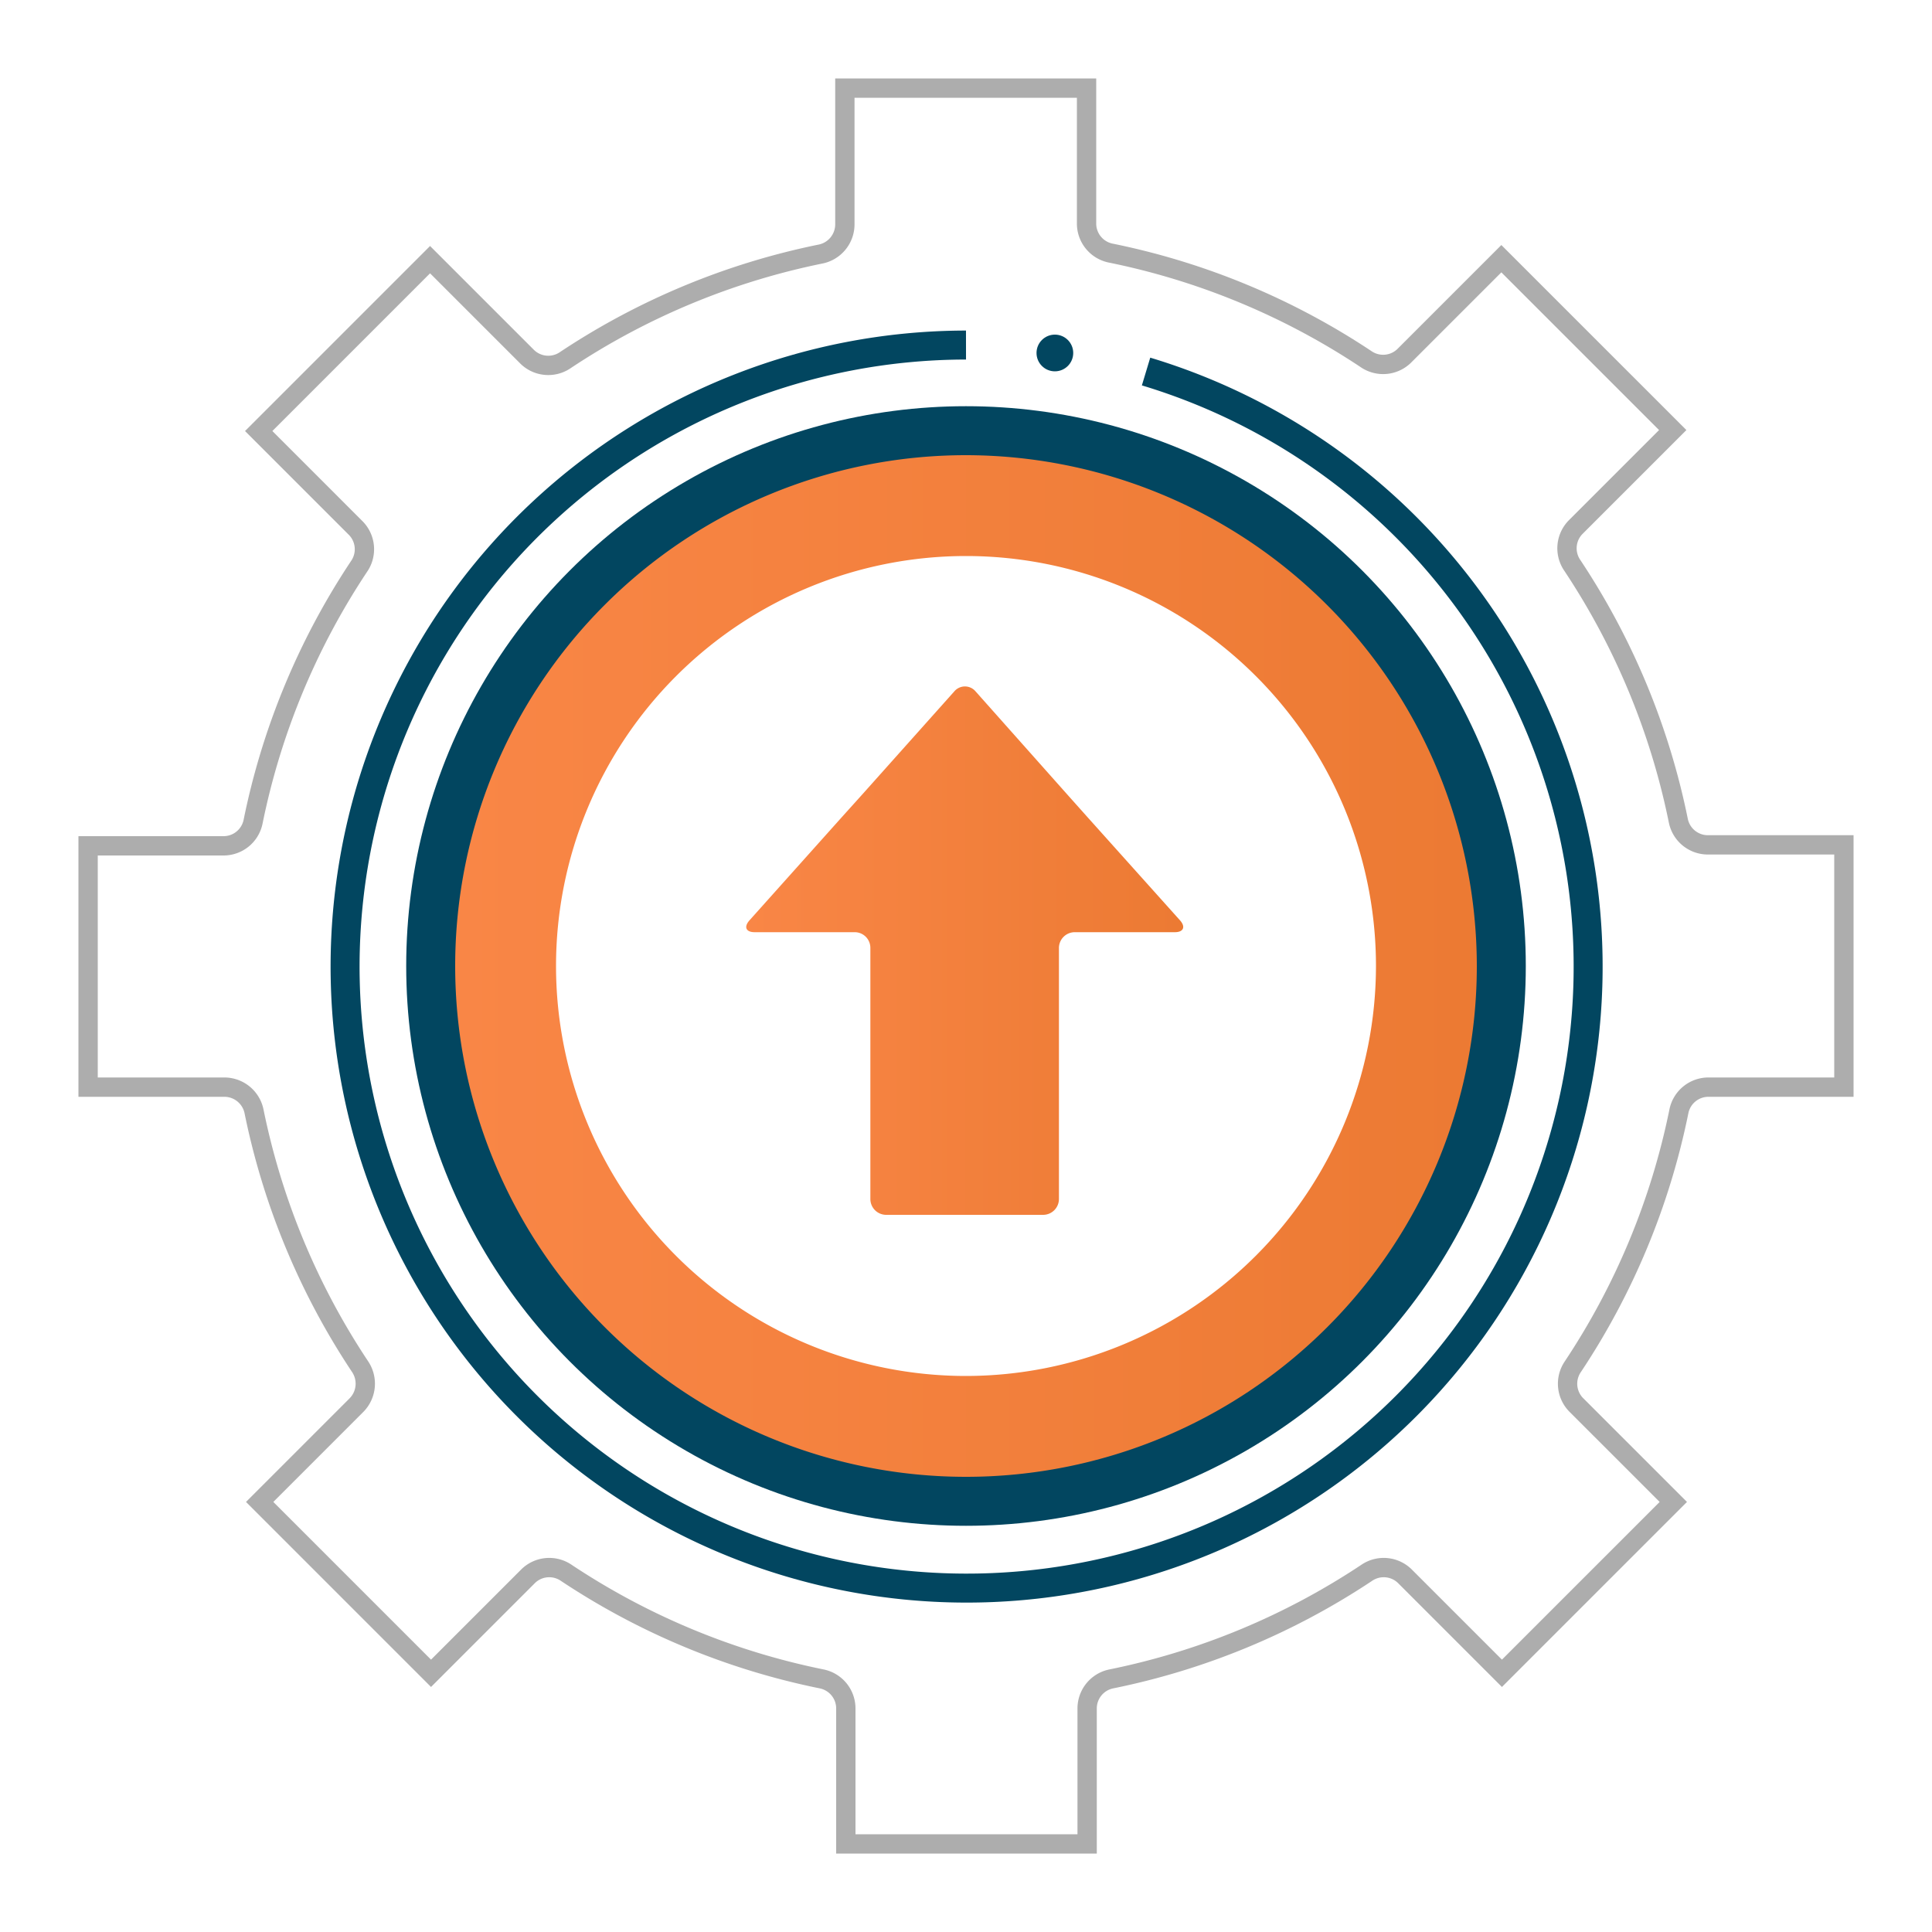
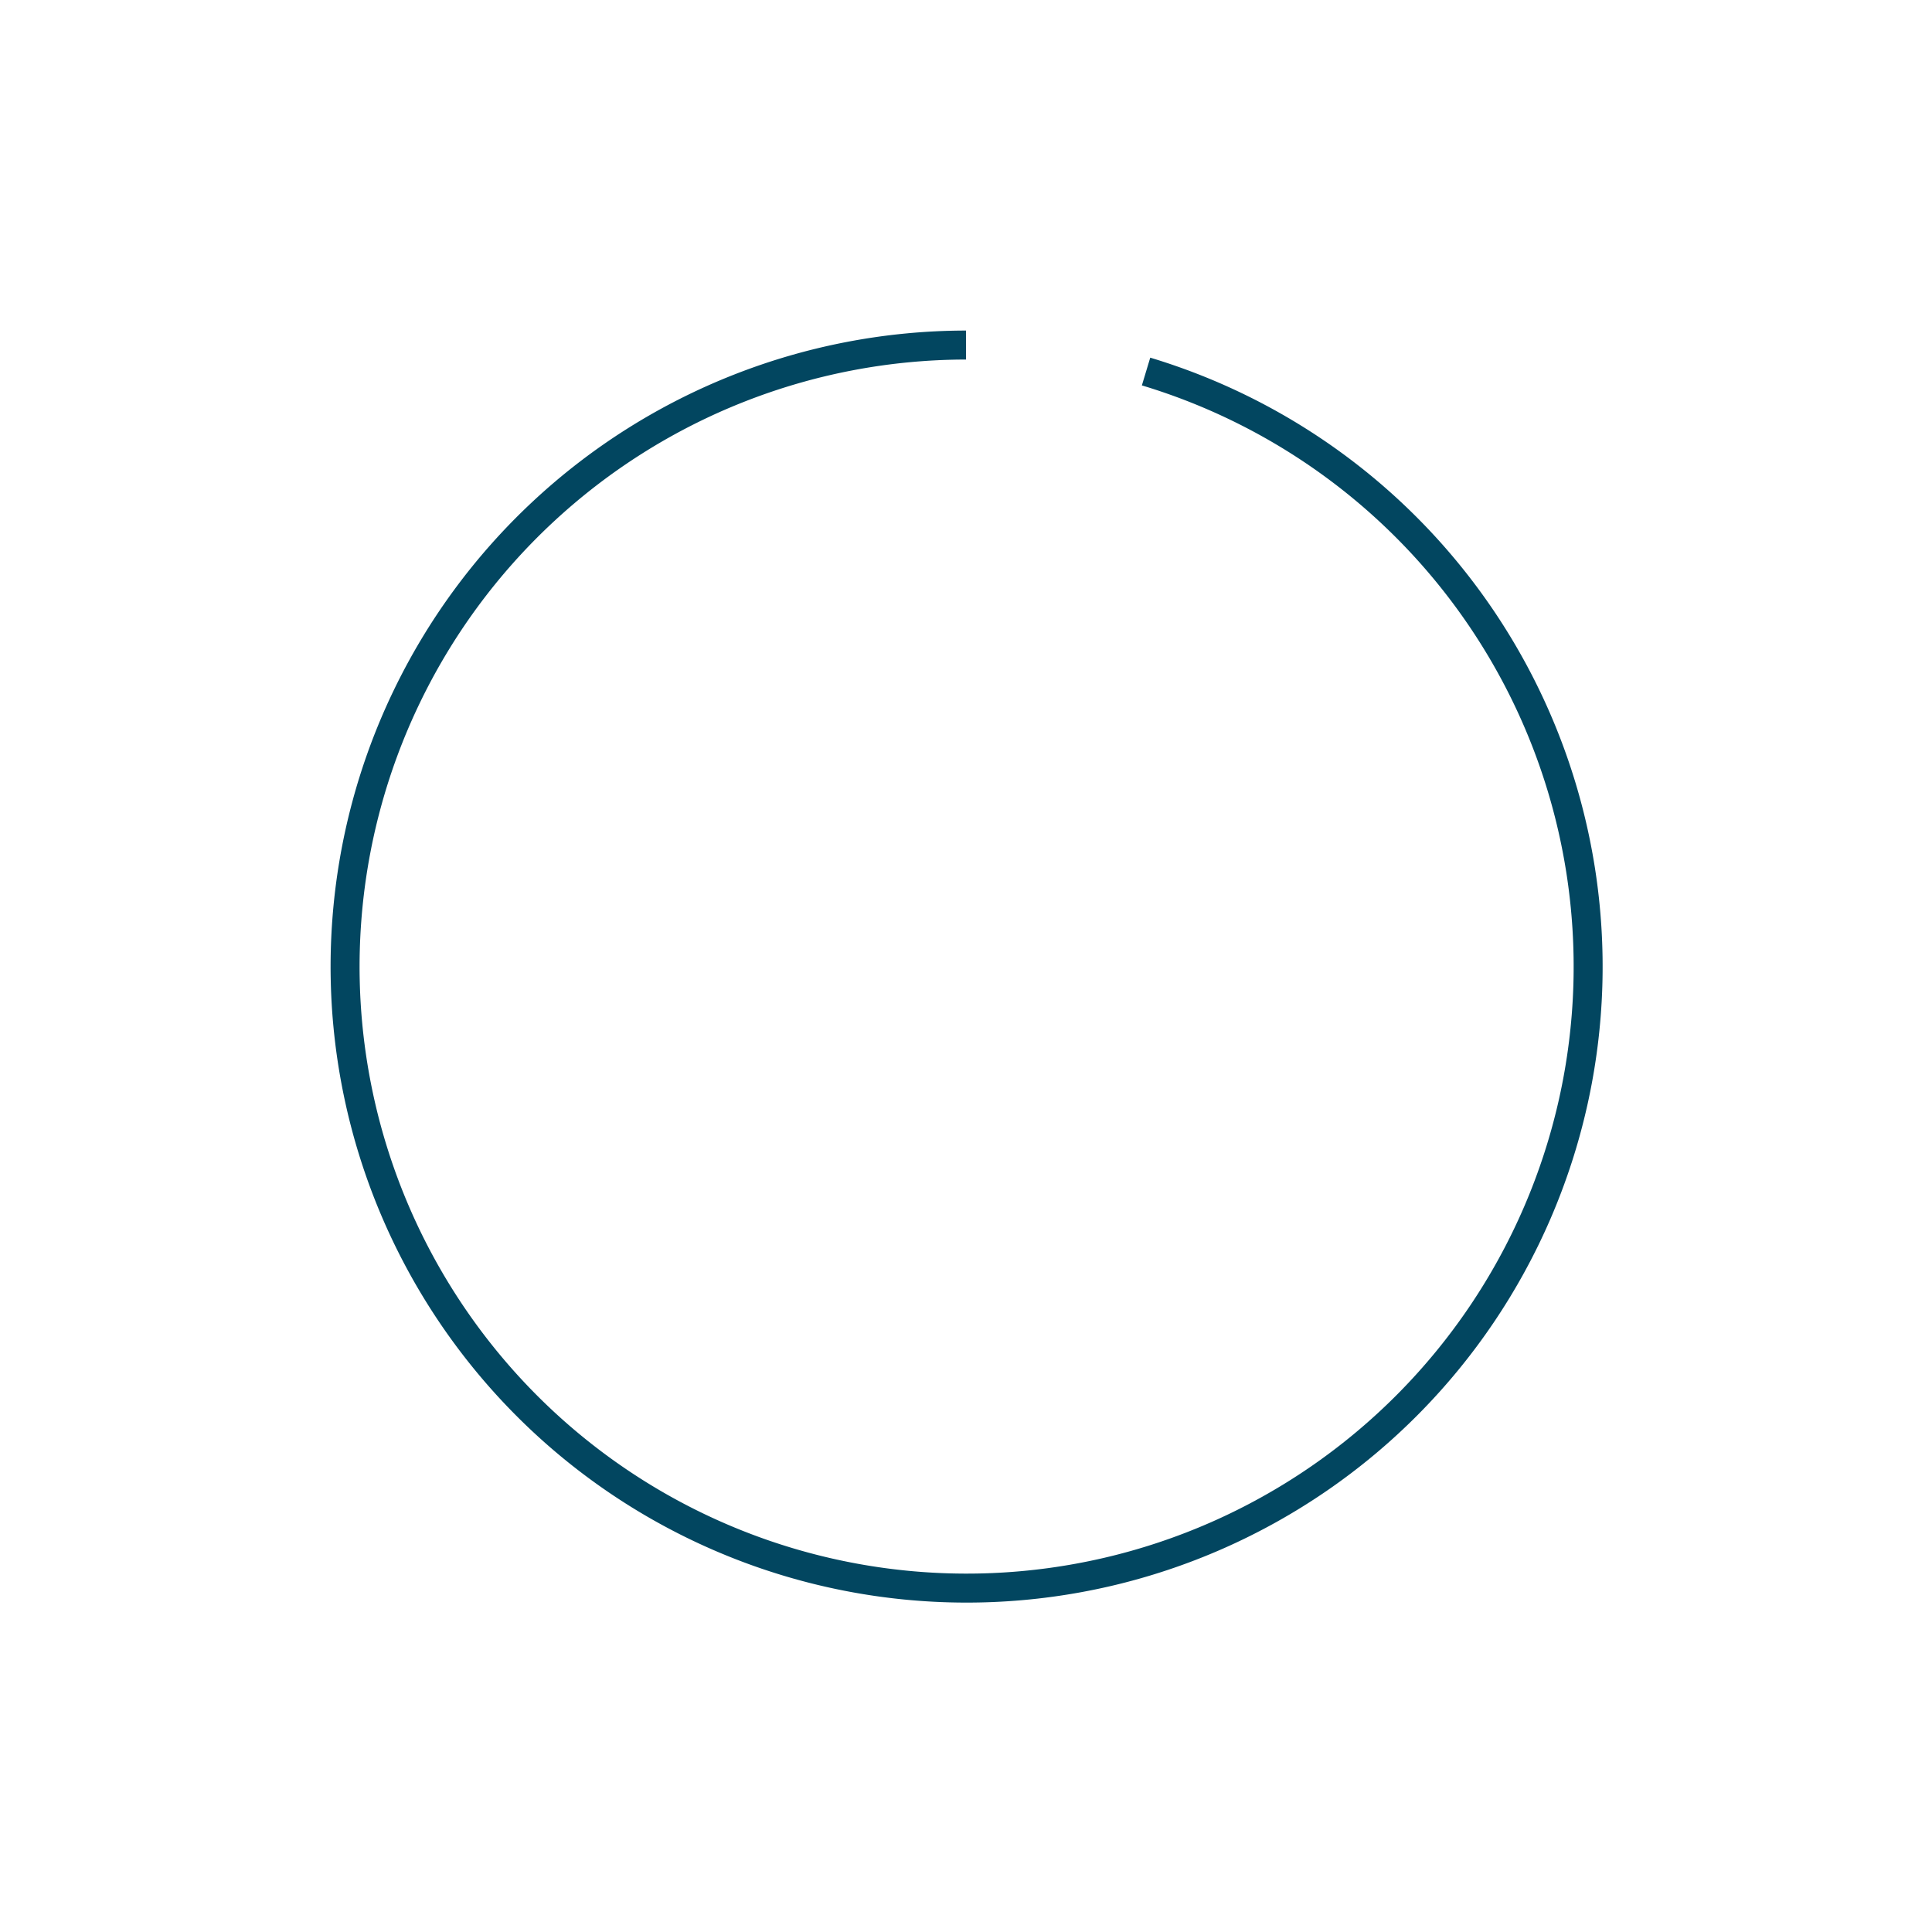
<svg xmlns="http://www.w3.org/2000/svg" xmlns:xlink="http://www.w3.org/1999/xlink" id="Layer_1" data-name="Layer 1" viewBox="0 0 100 100">
  <defs>
    <style>.cls-1,.cls-2,.cls-4{fill:none;stroke-miterlimit:10;}.cls-1{stroke:#adadad;}.cls-2,.cls-4{stroke:#024660;}.cls-2{stroke-width:1.5px;}.cls-3{fill:#024660;}.cls-4{stroke-width:3.01px;}.cls-5{fill:url(#linear-gradient);}.cls-6{fill:url(#linear-gradient-2);}</style>
    <linearGradient id="linear-gradient" x1="23.56" y1="50" x2="76.44" y2="50" gradientUnits="userSpaceOnUse">
      <stop offset="0" stop-color="#f98646" />
      <stop offset="1" stop-color="#ec7a33" />
    </linearGradient>
    <linearGradient id="linear-gradient-2" x1="38.62" y1="49.22" x2="61.27" y2="49.22" xlink:href="#linear-gradient" />
  </defs>
-   <path class="cls-1" d="M88.41,43.73a1.56,1.56,0,0,1-1.54-1.25,37.24,37.24,0,0,0-5.49-13.22,1.56,1.56,0,0,1,.2-2l5-5-8.87-8.87-5,5a1.56,1.56,0,0,1-2,.2,37.24,37.24,0,0,0-13.22-5.49,1.56,1.56,0,0,1-1.25-1.54v-7H43.73v7.05a1.57,1.57,0,0,1-1.26,1.54,37.27,37.27,0,0,0-13.21,5.49,1.56,1.56,0,0,1-2-.2l-5-5-8.87,8.87,5,5a1.56,1.56,0,0,1,.2,2,37.24,37.24,0,0,0-5.49,13.22,1.56,1.56,0,0,1-1.54,1.25h-7V56.27h7.05a1.57,1.57,0,0,1,1.54,1.26,37.27,37.27,0,0,0,5.49,13.21,1.58,1.58,0,0,1-.2,2l-5,5,8.87,8.87,5-5a1.56,1.56,0,0,1,2-.2,37.24,37.24,0,0,0,13.22,5.49,1.56,1.56,0,0,1,1.25,1.54v7H56.27v-7a1.56,1.56,0,0,1,1.25-1.54,37.24,37.24,0,0,0,13.22-5.49,1.56,1.56,0,0,1,2,.2l5,5,8.87-8.87-5-5a1.56,1.56,0,0,1-.2-2,37.24,37.24,0,0,0,5.49-13.22,1.56,1.56,0,0,1,1.54-1.25h7V43.73ZM50,73.83A23.83,23.83,0,1,1,73.83,50,23.83,23.83,0,0,1,50,73.83Z" />
  <path class="cls-2" d="M59.32,19.23A32.17,32.17,0,1,1,50,17.86" />
-   <circle class="cls-3" cx="54.6" cy="18.27" r="0.95" />
-   <circle class="cls-4" cx="50" cy="50" r="27.47" />
-   <path class="cls-5" d="M50,23.56A26.44,26.44,0,1,0,76.44,50,26.47,26.47,0,0,0,50,23.56Zm0,47.66A21.22,21.22,0,1,1,71.22,50,21.24,21.24,0,0,1,50,71.22Z" />
-   <path class="cls-6" d="M50.49,35.78a.72.72,0,0,0-1.09,0l-4.76,5.33-1.09,1.21-4.76,5.32c-.3.34-.18.61.27.61h5.18a.81.81,0,0,1,.81.81v13a.82.82,0,0,0,.82.82H54a.82.82,0,0,0,.81-.82v-13a.82.82,0,0,1,.82-.81h5.18c.44,0,.57-.27.27-.61l-4.77-5.32-1.08-1.21Z" />
</svg>